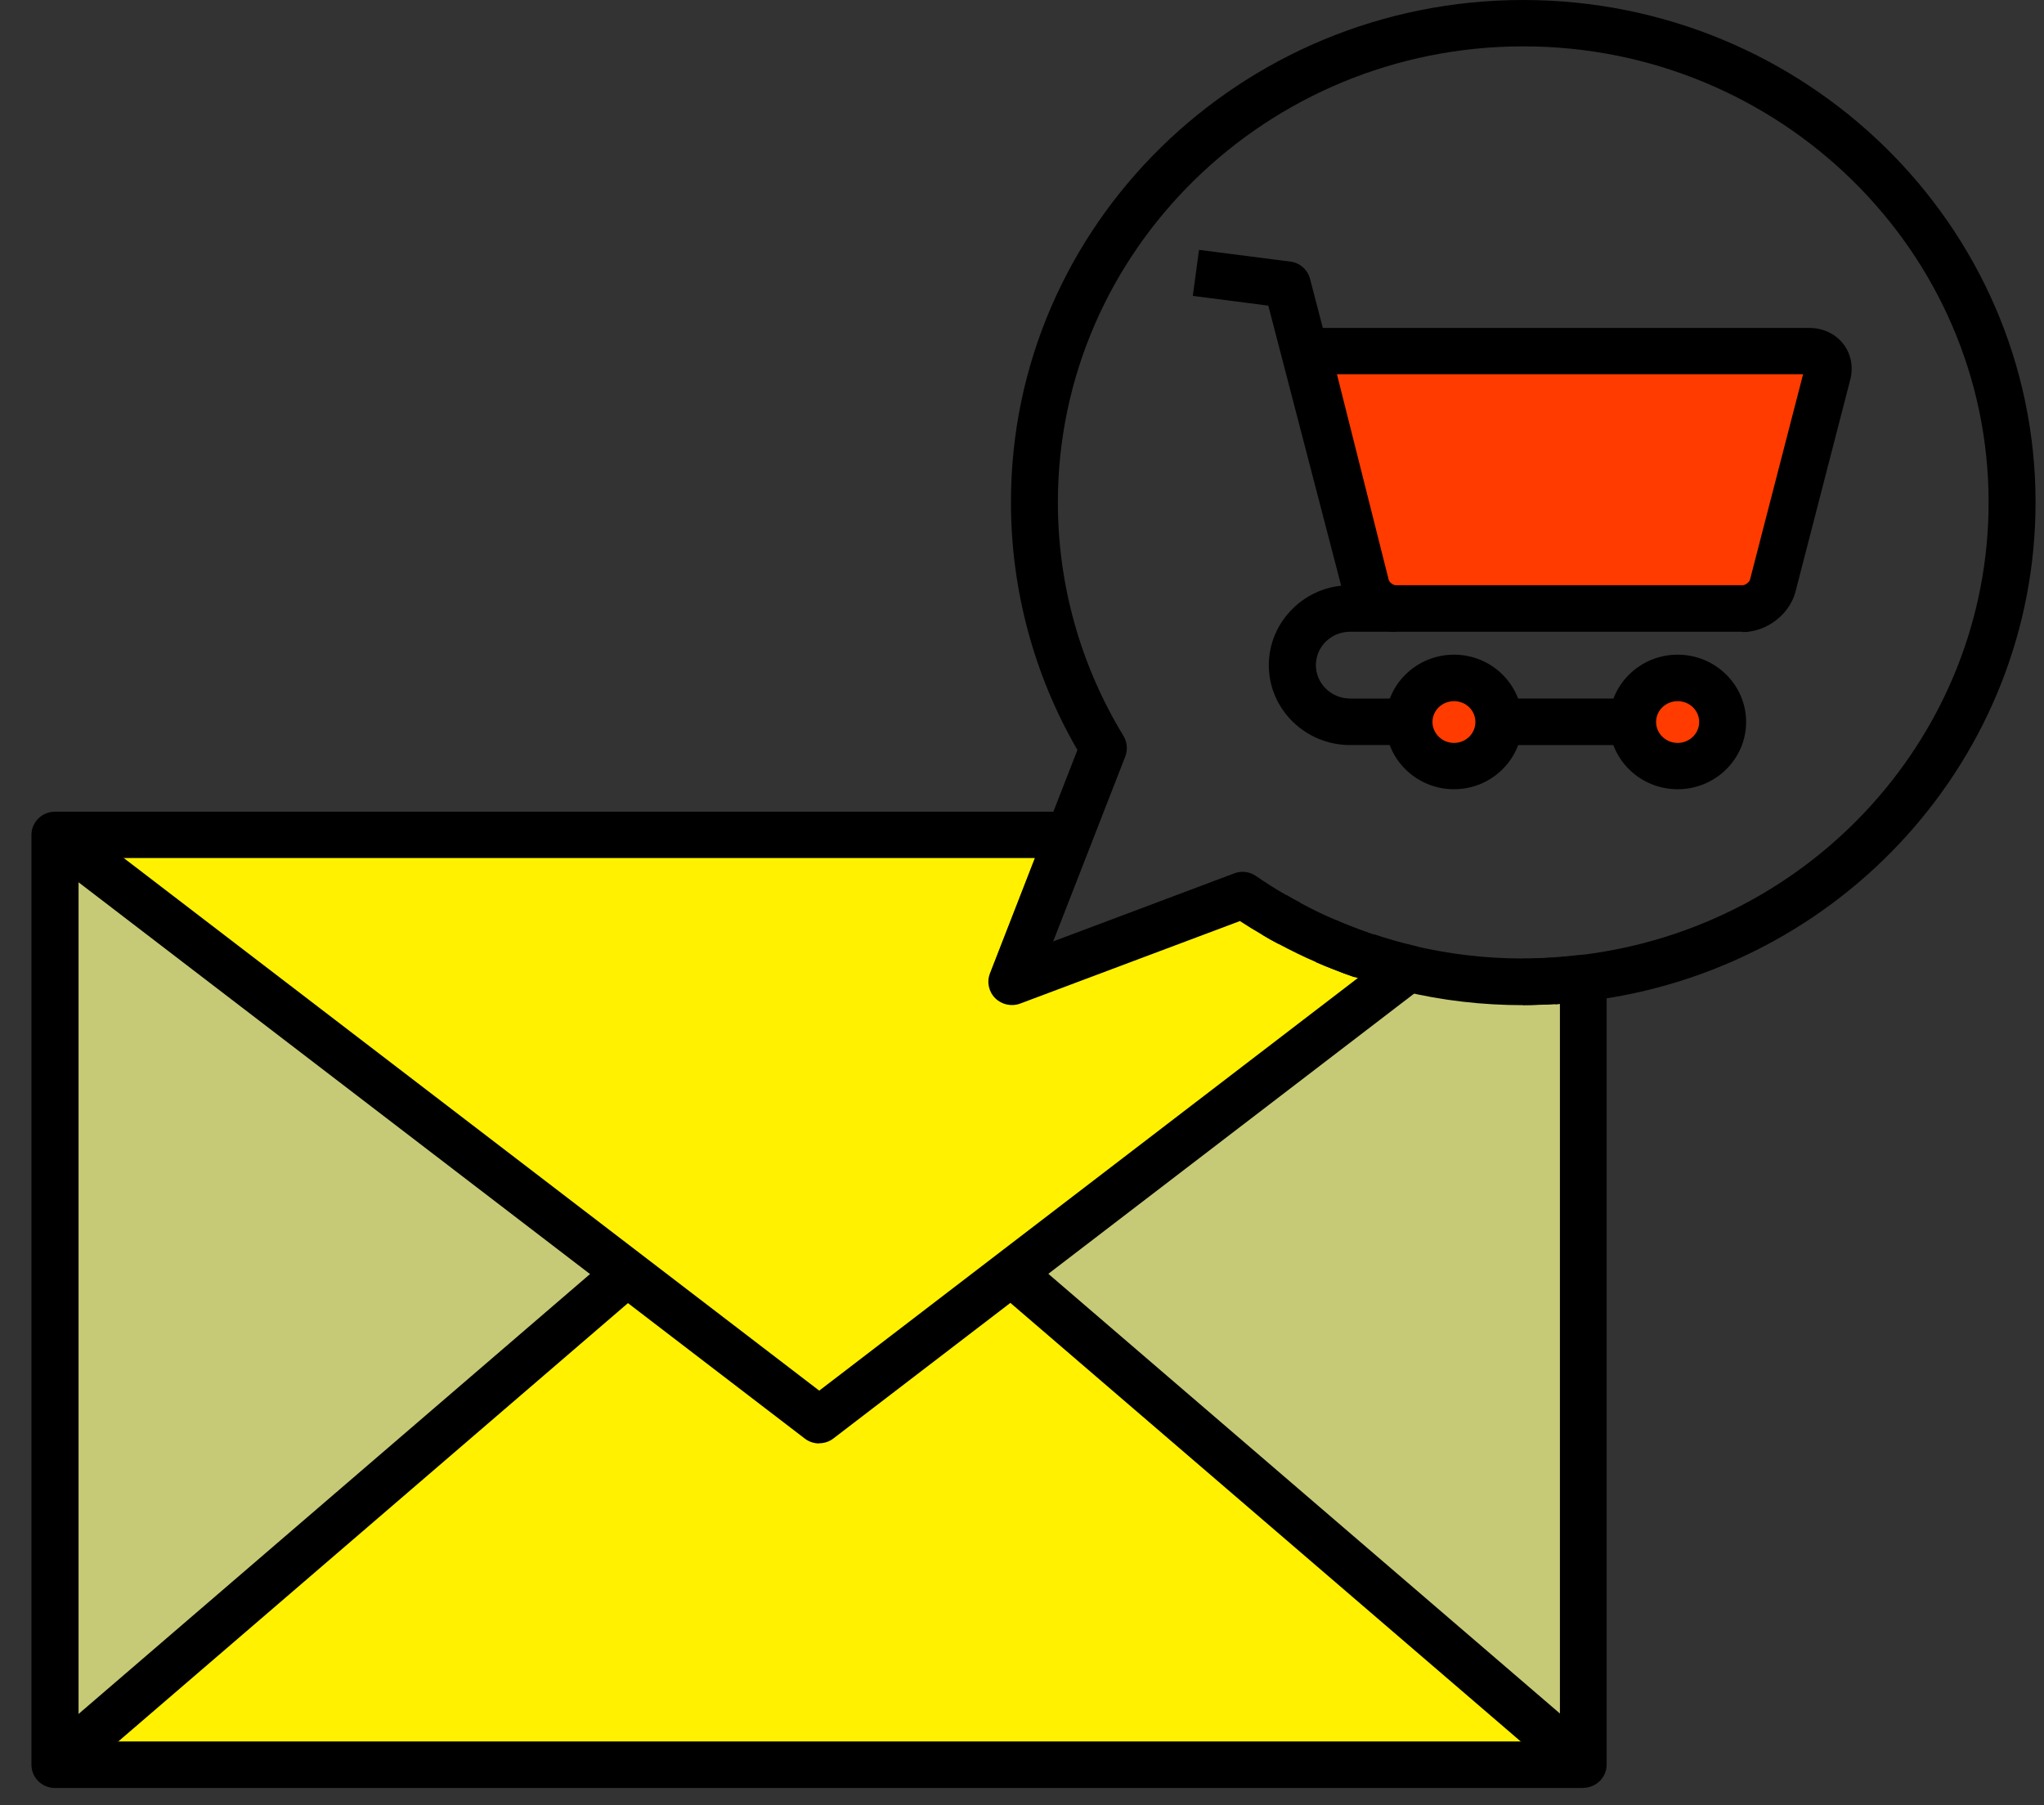
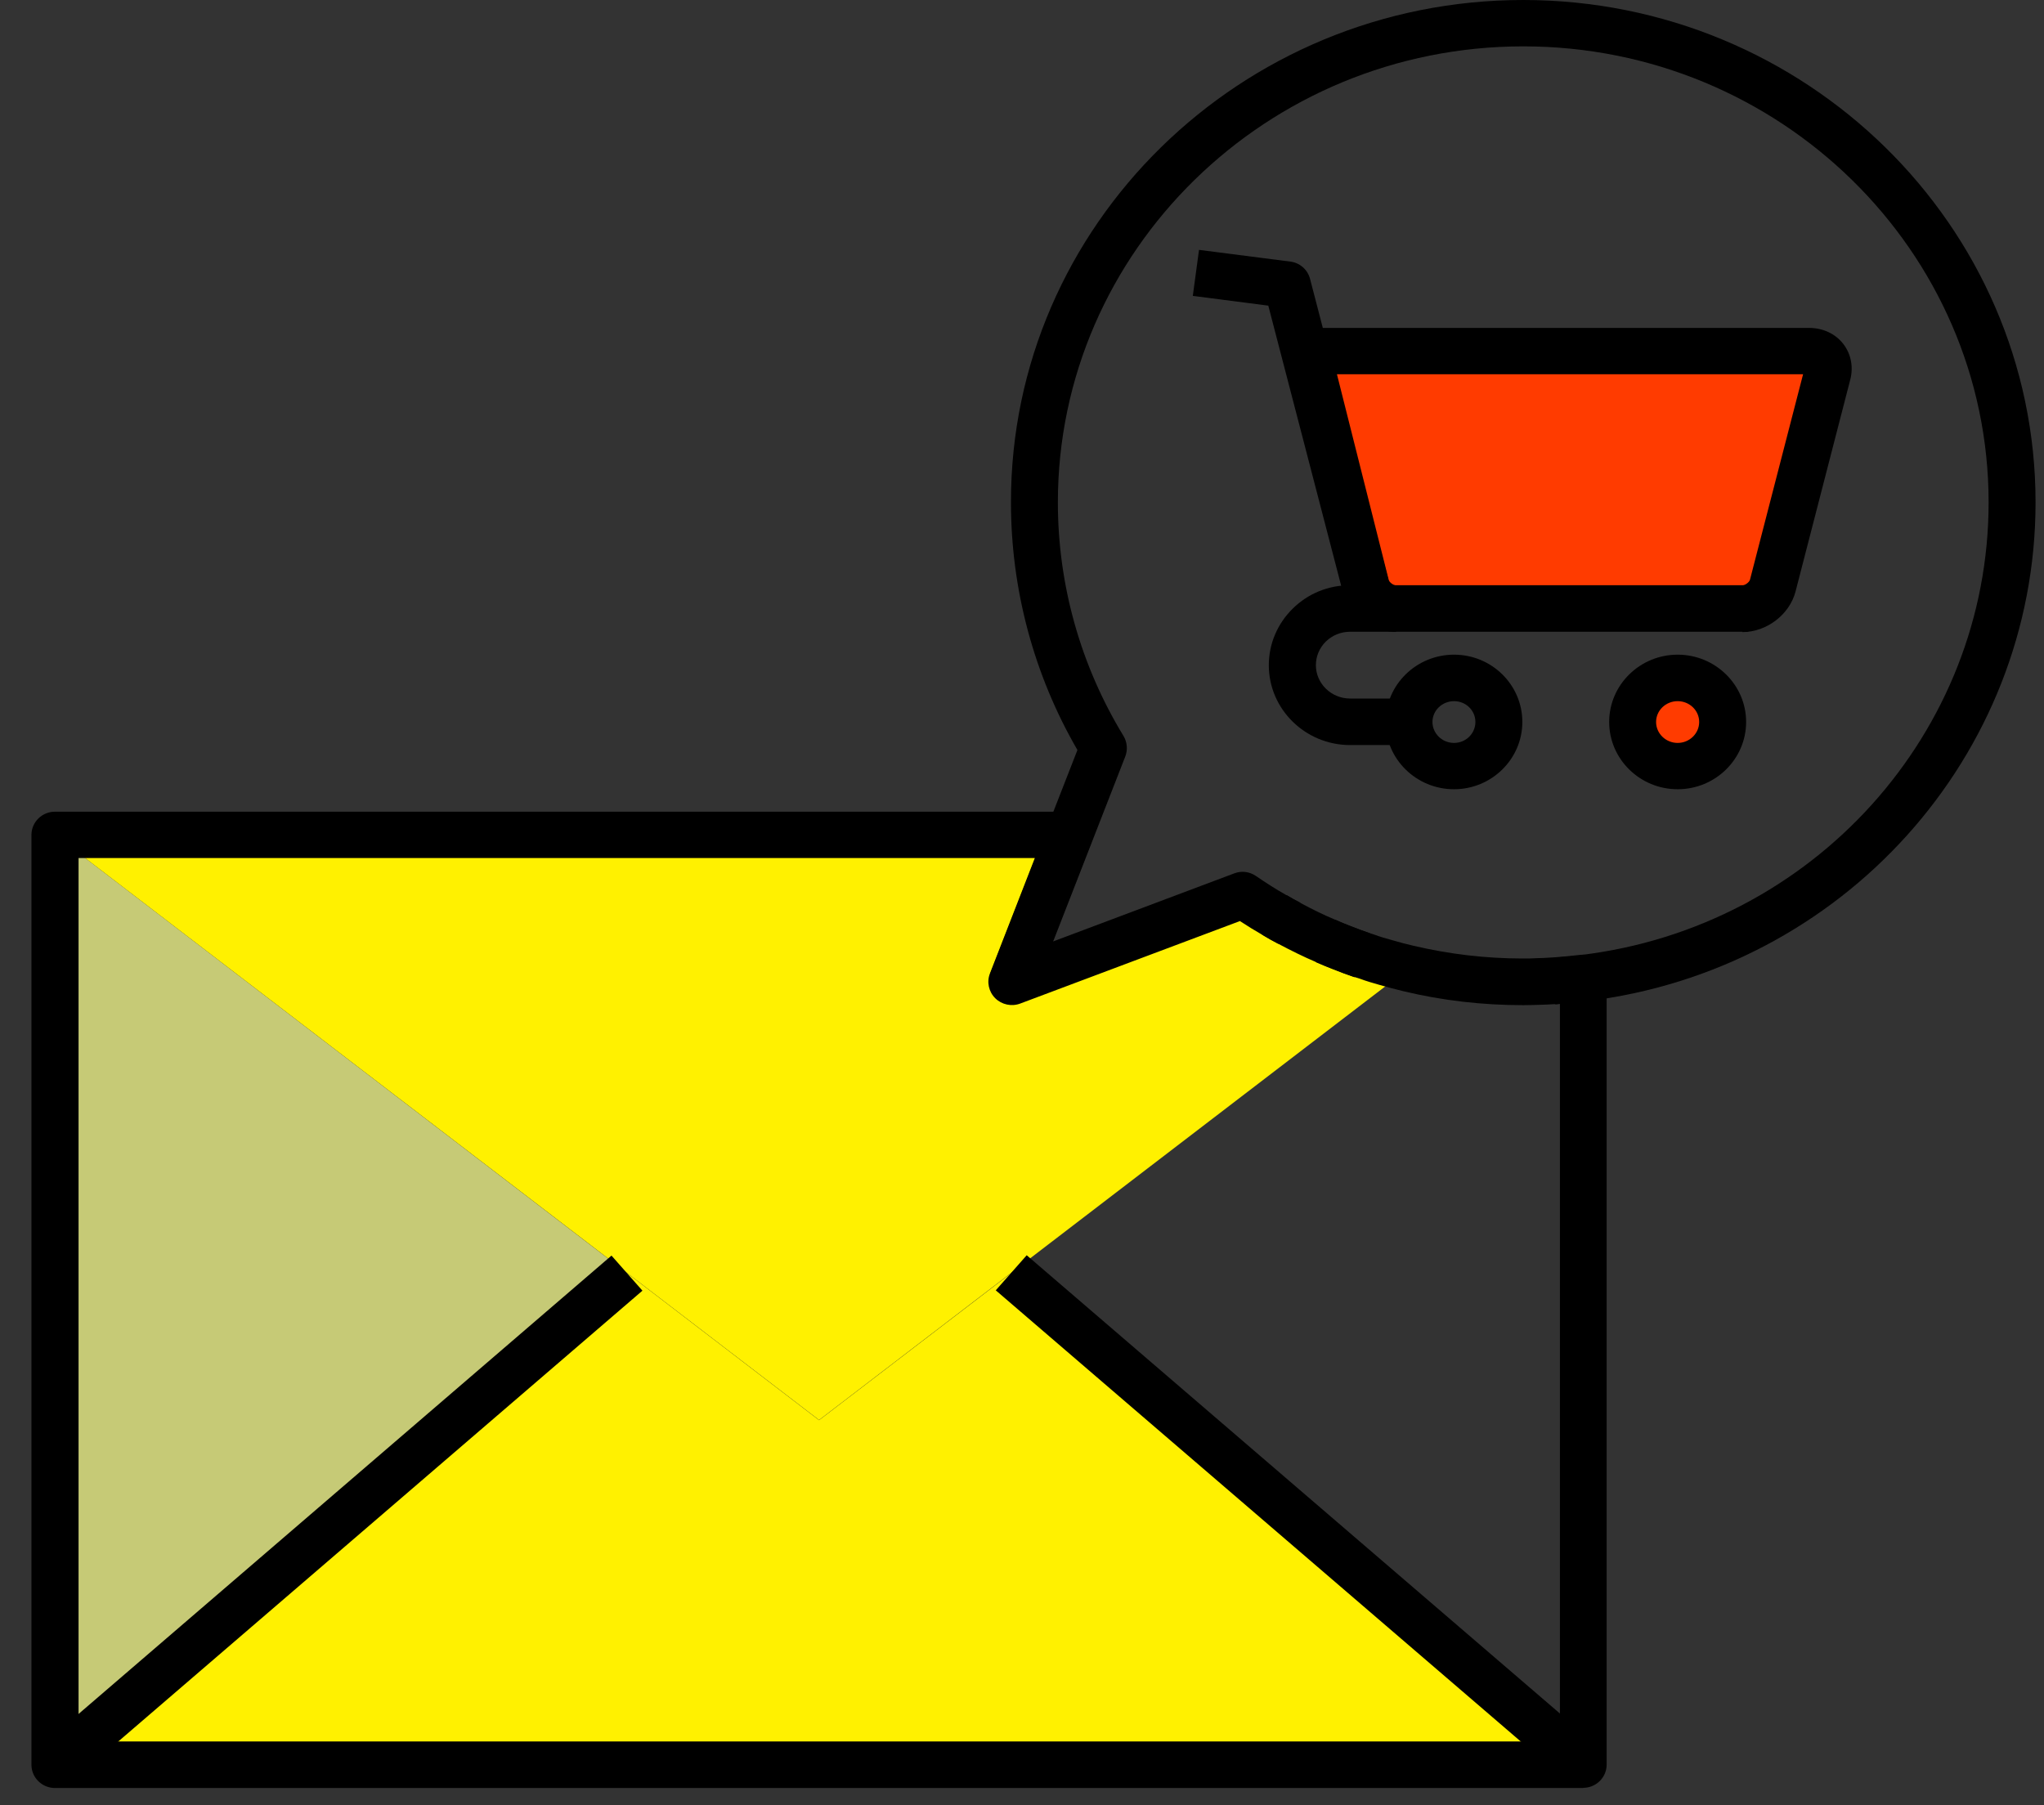
<svg xmlns="http://www.w3.org/2000/svg" width="60" height="53" viewBox="0 0 60 53" fill="none">
  <rect x="0" y="0" width="60" height="53" fill="#333333" stroke="none" />
  <path d="M49.246 19.903C49.971 19.903 50.565 20.479 50.565 21.196C50.565 21.912 49.971 22.494 49.246 22.494C48.52 22.494 47.922 21.912 47.922 21.196C47.922 20.479 48.516 19.903 49.246 19.903Z" fill="#FF3B00" />
-   <path d="M42.681 19.903C43.407 19.903 44 20.479 44 21.196C44 21.912 43.412 22.494 42.681 22.494C41.951 22.494 41.358 21.912 41.358 21.196C41.358 20.479 41.946 19.903 42.681 19.903Z" fill="#FF3B00" />
  <path d="M53.099 10.305C53.492 10.305 53.737 10.61 53.639 10.983L52.036 17.191C51.938 17.564 51.541 17.869 51.148 17.869H40.976C40.584 17.869 40.187 17.564 40.093 17.191L38.535 10.983C38.441 10.61 38.314 10.305 38.314 10.305H53.104H53.099Z" fill="#FF3B00" />
  <path d="M18.405 37.374L1.615 51.81V24.513L18.405 37.374Z" fill="#C6CA76" />
-   <path d="M44.711 28.827C44.858 28.827 45.01 28.827 45.157 28.818C45.299 28.818 45.441 28.808 45.583 28.798H45.613C45.902 28.779 46.191 28.755 46.48 28.721V51.81L29.685 37.37L41.353 28.435C42.426 28.692 43.554 28.827 44.716 28.827H44.711Z" fill="#C6CA76" />
  <path d="M46.481 51.81H1.615L18.405 37.374L24.043 41.694L29.686 37.374L46.481 51.81Z" fill="#FFF100" />
  <path d="M41.348 28.435L29.681 37.37L24.043 41.689L18.405 37.37L1.615 24.513H31.382L29.7 28.827L36.48 26.28C36.779 26.484 37.088 26.682 37.407 26.861C37.549 26.948 37.696 27.031 37.843 27.108C38.186 27.297 38.539 27.467 38.902 27.622C39.069 27.694 39.24 27.767 39.407 27.83C39.598 27.907 39.789 27.975 39.985 28.043C40.025 28.057 40.064 28.072 40.103 28.077C40.294 28.145 40.486 28.203 40.682 28.261C40.897 28.324 41.118 28.382 41.339 28.435H41.348Z" fill="#FFF100" />
  <path d="M30.138 36.852L29.23 37.882L46.028 52.32L46.935 51.29L30.138 36.852Z" fill="black" />
  <path d="M17.95 36.862L1.162 51.303L2.07 52.333L18.858 37.892L17.95 36.862Z" fill="black" />
  <path d="M45.658 29.481L45.569 28.12C45.849 28.101 46.128 28.077 46.403 28.048L46.56 29.404C46.261 29.438 45.962 29.467 45.658 29.486V29.481Z" fill="black" />
-   <path d="M44.711 29.51V28.145C44.844 28.145 44.981 28.145 45.113 28.135C45.285 28.135 45.413 28.125 45.54 28.116L45.633 29.476C45.476 29.486 45.319 29.496 45.157 29.496C45.04 29.505 44.873 29.505 44.711 29.505V29.51Z" fill="black" />
  <path d="M46.564 29.394L46.398 28.038C53.227 27.22 58.374 21.506 58.374 14.75C58.374 7.37 52.246 1.361 44.716 1.361C37.186 1.361 31.053 7.365 31.053 14.75C31.053 17.172 31.72 19.54 32.98 21.607C33.088 21.787 33.107 22.009 33.034 22.203L30.357 29.07L29.068 28.581L31.627 22.019C30.347 19.811 29.676 17.302 29.676 14.75C29.666 6.62 36.416 0 44.711 0C53.006 0 59.752 6.62 59.752 14.75C59.752 22.198 54.08 28.493 46.564 29.394Z" fill="black" />
  <path d="M37.524 27.709C37.363 27.627 37.206 27.535 37.049 27.442L37.77 26.28C37.902 26.358 38.034 26.435 38.172 26.503L37.524 27.709Z" fill="black" />
  <path d="M39.765 28.692C39.554 28.619 39.358 28.547 39.152 28.464C38.985 28.401 38.804 28.324 38.623 28.246L39.181 26.997C39.338 27.065 39.495 27.133 39.652 27.191C39.848 27.268 40.029 27.336 40.216 27.399L39.76 28.687L39.765 28.692Z" fill="black" />
-   <path d="M24.043 42.377C23.896 42.377 23.744 42.328 23.621 42.232L1.193 25.05L2.041 23.971L24.048 40.827L39.892 28.687L40.348 27.433C40.529 27.496 40.706 27.549 40.882 27.602C41.098 27.665 41.309 27.719 41.52 27.767C41.775 27.83 41.975 28.033 42.029 28.29C42.083 28.547 41.985 28.808 41.775 28.968L24.469 42.227C24.347 42.324 24.195 42.372 24.048 42.372L24.043 42.377Z" fill="black" />
  <path d="M51.148 18.552V17.186C51.222 17.186 51.349 17.094 51.369 17.021L52.928 10.988H39.245L40.765 17.026C40.78 17.089 40.897 17.186 40.981 17.186V18.552C40.275 18.552 39.593 18.024 39.427 17.356L37.868 11.152C37.789 10.838 37.681 10.576 37.676 10.571C37.588 10.363 37.613 10.121 37.74 9.932C37.868 9.743 38.083 9.627 38.314 9.627H53.104C53.506 9.627 53.874 9.796 54.104 10.092C54.335 10.387 54.413 10.775 54.31 11.157L52.707 17.365C52.531 18.043 51.859 18.557 51.148 18.557V18.552Z" fill="black" />
  <path d="M41.358 21.874H39.632C38.318 21.874 37.245 20.823 37.245 19.53C37.245 18.905 37.495 18.314 37.946 17.869C38.397 17.423 38.995 17.181 39.632 17.181H51.319V18.547H39.632C39.362 18.547 39.112 18.649 38.921 18.833C38.73 19.021 38.627 19.268 38.627 19.53C38.627 20.067 39.078 20.508 39.632 20.508H41.358V21.874Z" fill="black" />
  <path d="M39.588 18.038L37.23 8.973L35.014 8.687L35.196 7.336L37.877 7.68C38.157 7.714 38.387 7.918 38.456 8.189L40.931 17.704L39.593 18.043L39.588 18.038Z" fill="black" />
  <path d="M42.682 23.171C41.574 23.171 40.672 22.285 40.672 21.196C40.672 20.106 41.574 19.22 42.682 19.22C43.79 19.22 44.687 20.106 44.687 21.196C44.687 22.285 43.785 23.171 42.682 23.171ZM42.682 20.585C42.334 20.585 42.049 20.857 42.049 21.196C42.049 21.535 42.334 21.811 42.682 21.811C43.03 21.811 43.309 21.535 43.309 21.196C43.309 20.857 43.03 20.585 42.682 20.585Z" fill="black" />
  <path d="M49.246 23.171C48.138 23.171 47.236 22.285 47.236 21.196C47.236 20.106 48.138 19.22 49.246 19.22C50.354 19.22 51.256 20.106 51.256 21.196C51.256 22.285 50.354 23.171 49.246 23.171ZM49.246 20.585C48.898 20.585 48.613 20.857 48.613 21.196C48.613 21.535 48.898 21.811 49.246 21.811C49.594 21.811 49.878 21.535 49.878 21.196C49.878 20.857 49.594 20.585 49.246 20.585Z" fill="black" />
-   <path d="M47.922 20.508H43.996V21.874H47.922V20.508Z" fill="black" />
  <path d="M46.481 52.493H1.615C1.232 52.493 0.923 52.188 0.923 51.81V24.513C0.923 24.135 1.232 23.83 1.615 23.83H31.382C31.607 23.83 31.823 23.941 31.95 24.125C32.078 24.309 32.107 24.547 32.024 24.755L30.896 27.646L36.23 25.641C36.441 25.559 36.681 25.588 36.867 25.718C37.166 25.922 37.461 26.111 37.745 26.271C37.892 26.358 38.024 26.43 38.162 26.503C38.524 26.697 38.848 26.857 39.172 26.992C39.333 27.065 39.49 27.133 39.647 27.191C39.843 27.268 40.025 27.336 40.211 27.399C40.24 27.404 40.309 27.428 40.338 27.438C40.51 27.501 40.686 27.554 40.868 27.602C41.078 27.665 41.284 27.718 41.495 27.767C42.544 28.014 43.618 28.14 44.701 28.14C44.843 28.14 44.986 28.14 45.123 28.13C45.26 28.13 45.393 28.12 45.53 28.111C45.54 28.111 45.554 28.111 45.574 28.111C45.849 28.091 46.123 28.062 46.393 28.033C46.589 28.009 46.785 28.072 46.932 28.203C47.079 28.334 47.162 28.517 47.162 28.711V51.805C47.162 52.183 46.853 52.488 46.471 52.488L46.481 52.493ZM2.306 51.127H45.79V29.471C45.75 29.471 45.711 29.476 45.667 29.481C45.648 29.481 45.633 29.481 45.613 29.481C45.481 29.491 45.329 29.496 45.177 29.5C45.025 29.505 44.868 29.51 44.711 29.51C43.52 29.51 42.334 29.375 41.191 29.099C40.966 29.045 40.73 28.982 40.495 28.915C40.304 28.861 40.103 28.803 39.912 28.731C39.858 28.716 39.804 28.697 39.755 28.682C39.554 28.614 39.358 28.542 39.152 28.459C38.985 28.396 38.804 28.319 38.622 28.241C38.269 28.091 37.907 27.912 37.514 27.704C37.362 27.627 37.206 27.535 37.049 27.442C36.838 27.321 36.617 27.186 36.397 27.041L29.95 29.462C29.695 29.559 29.406 29.496 29.215 29.307C29.024 29.118 28.96 28.832 29.058 28.581L30.377 25.191H2.306V51.127Z" fill="black" />
</svg>